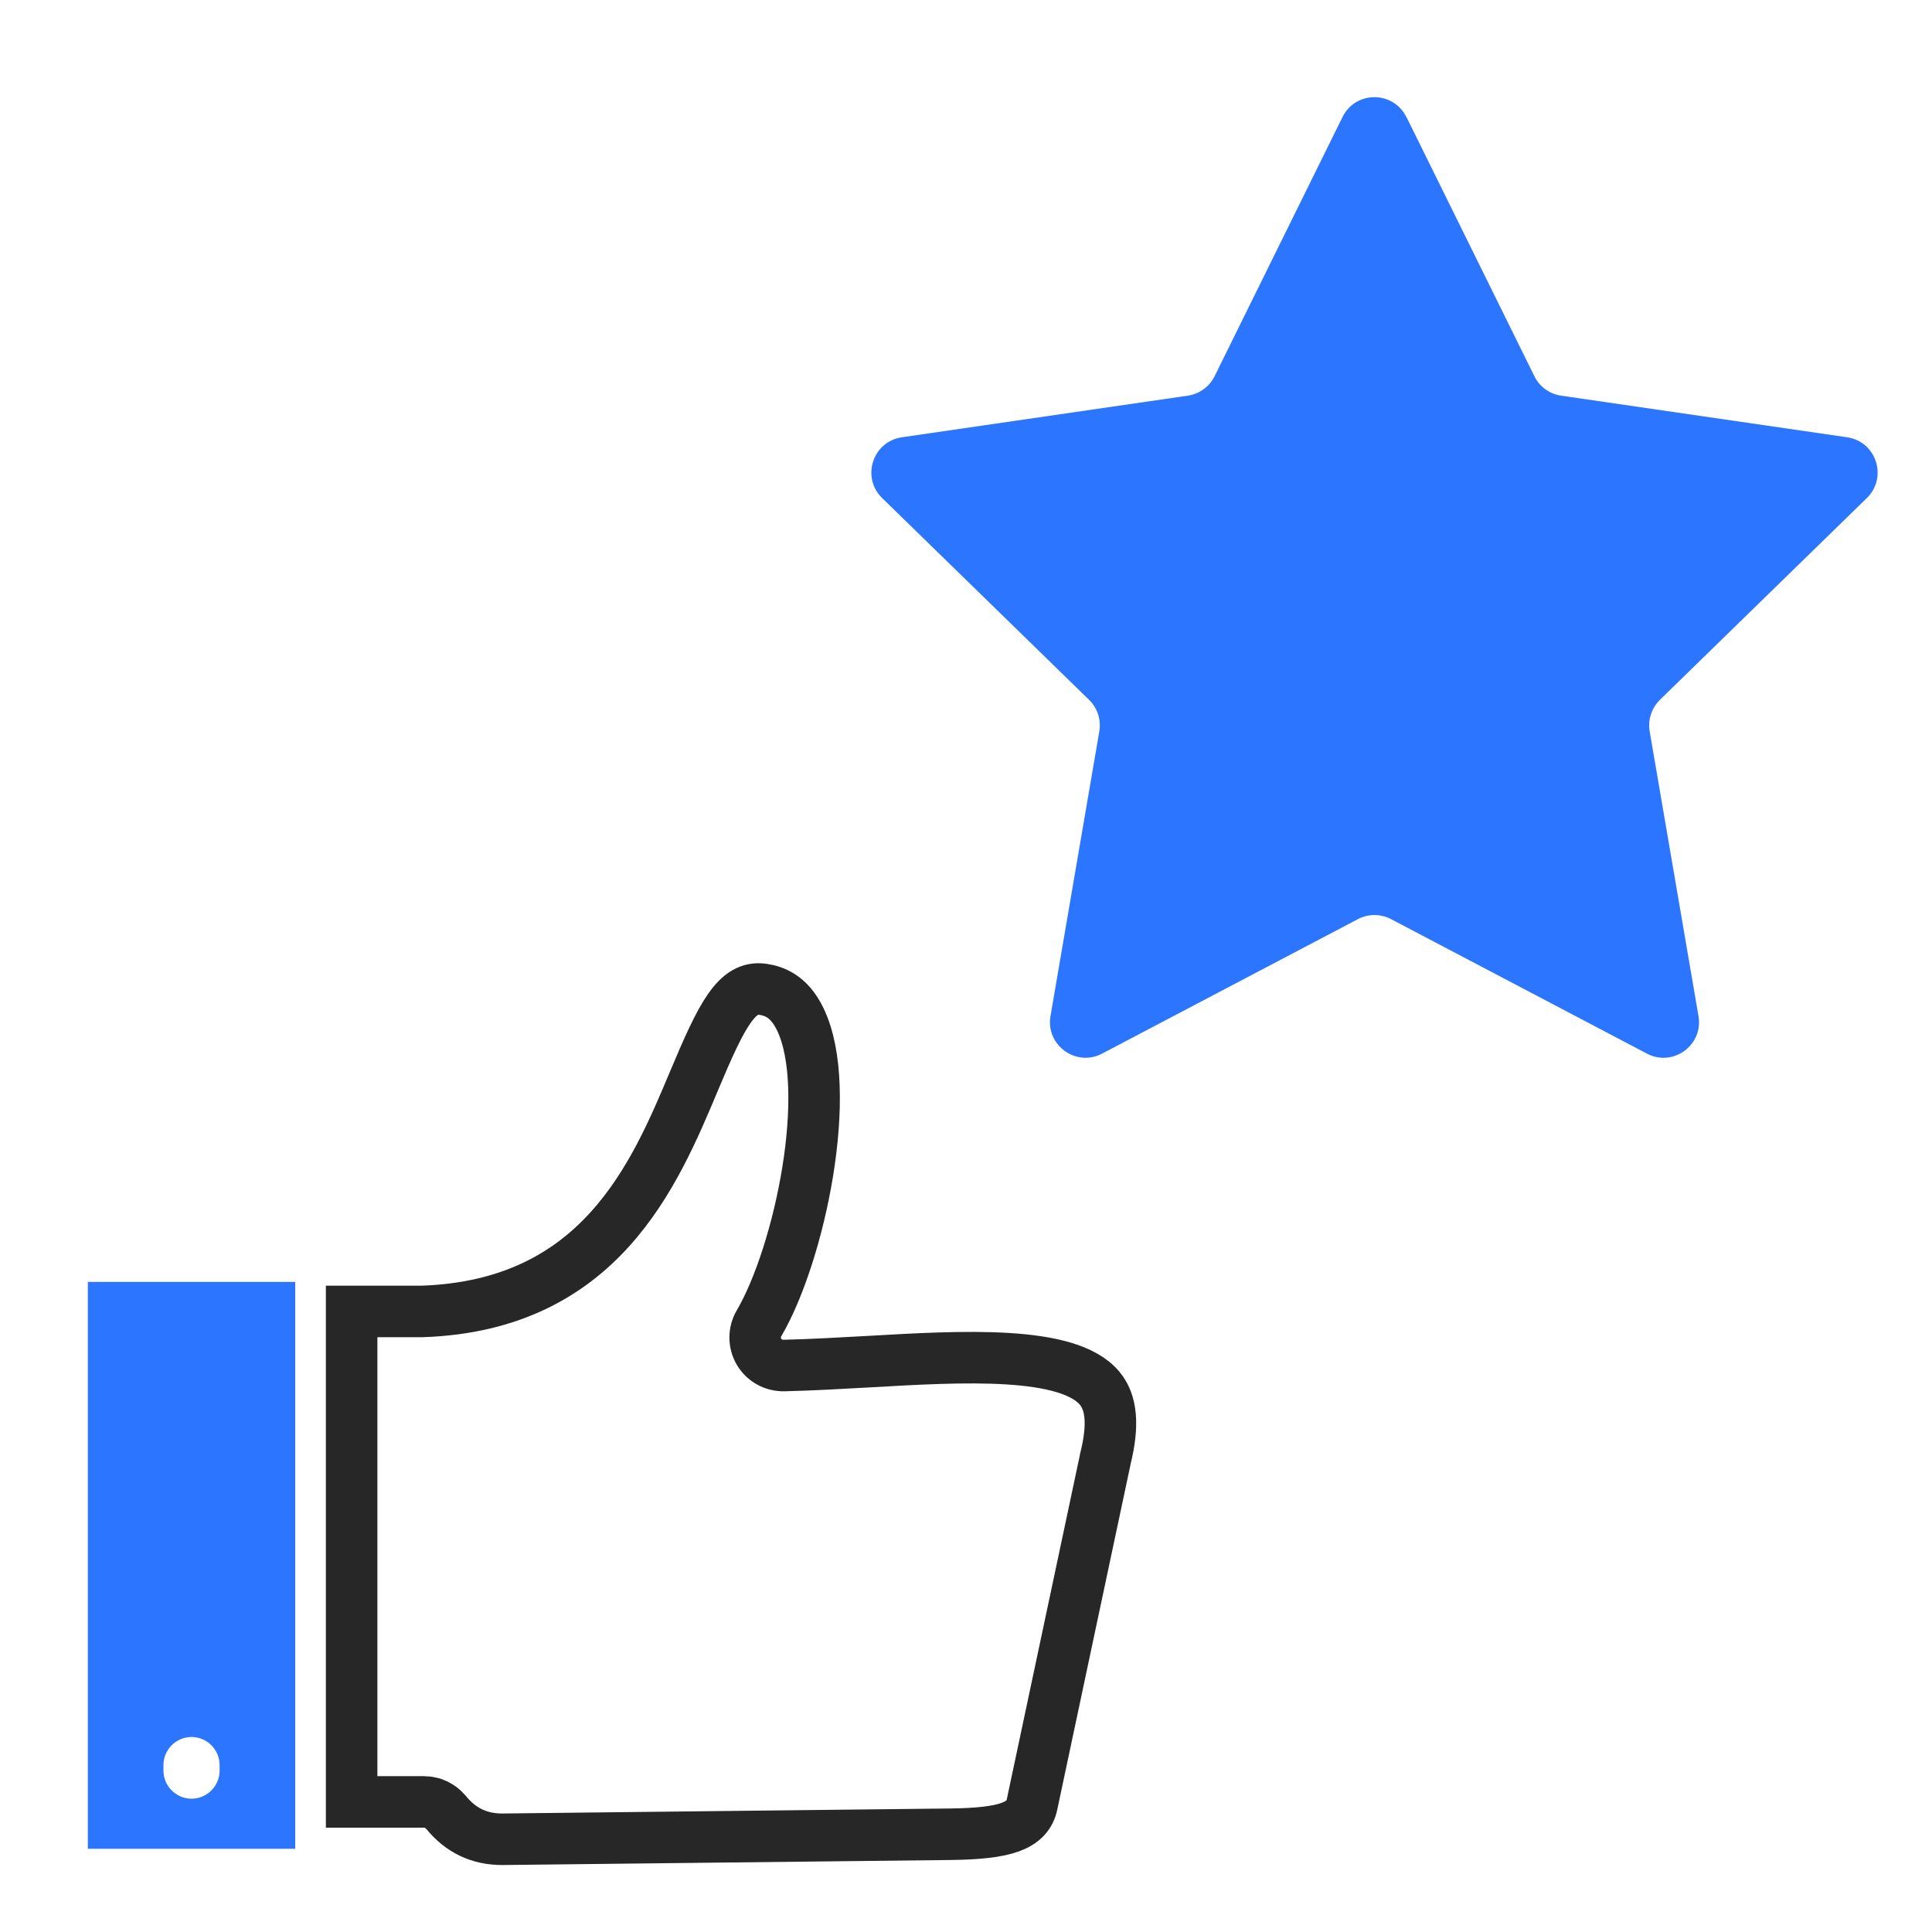
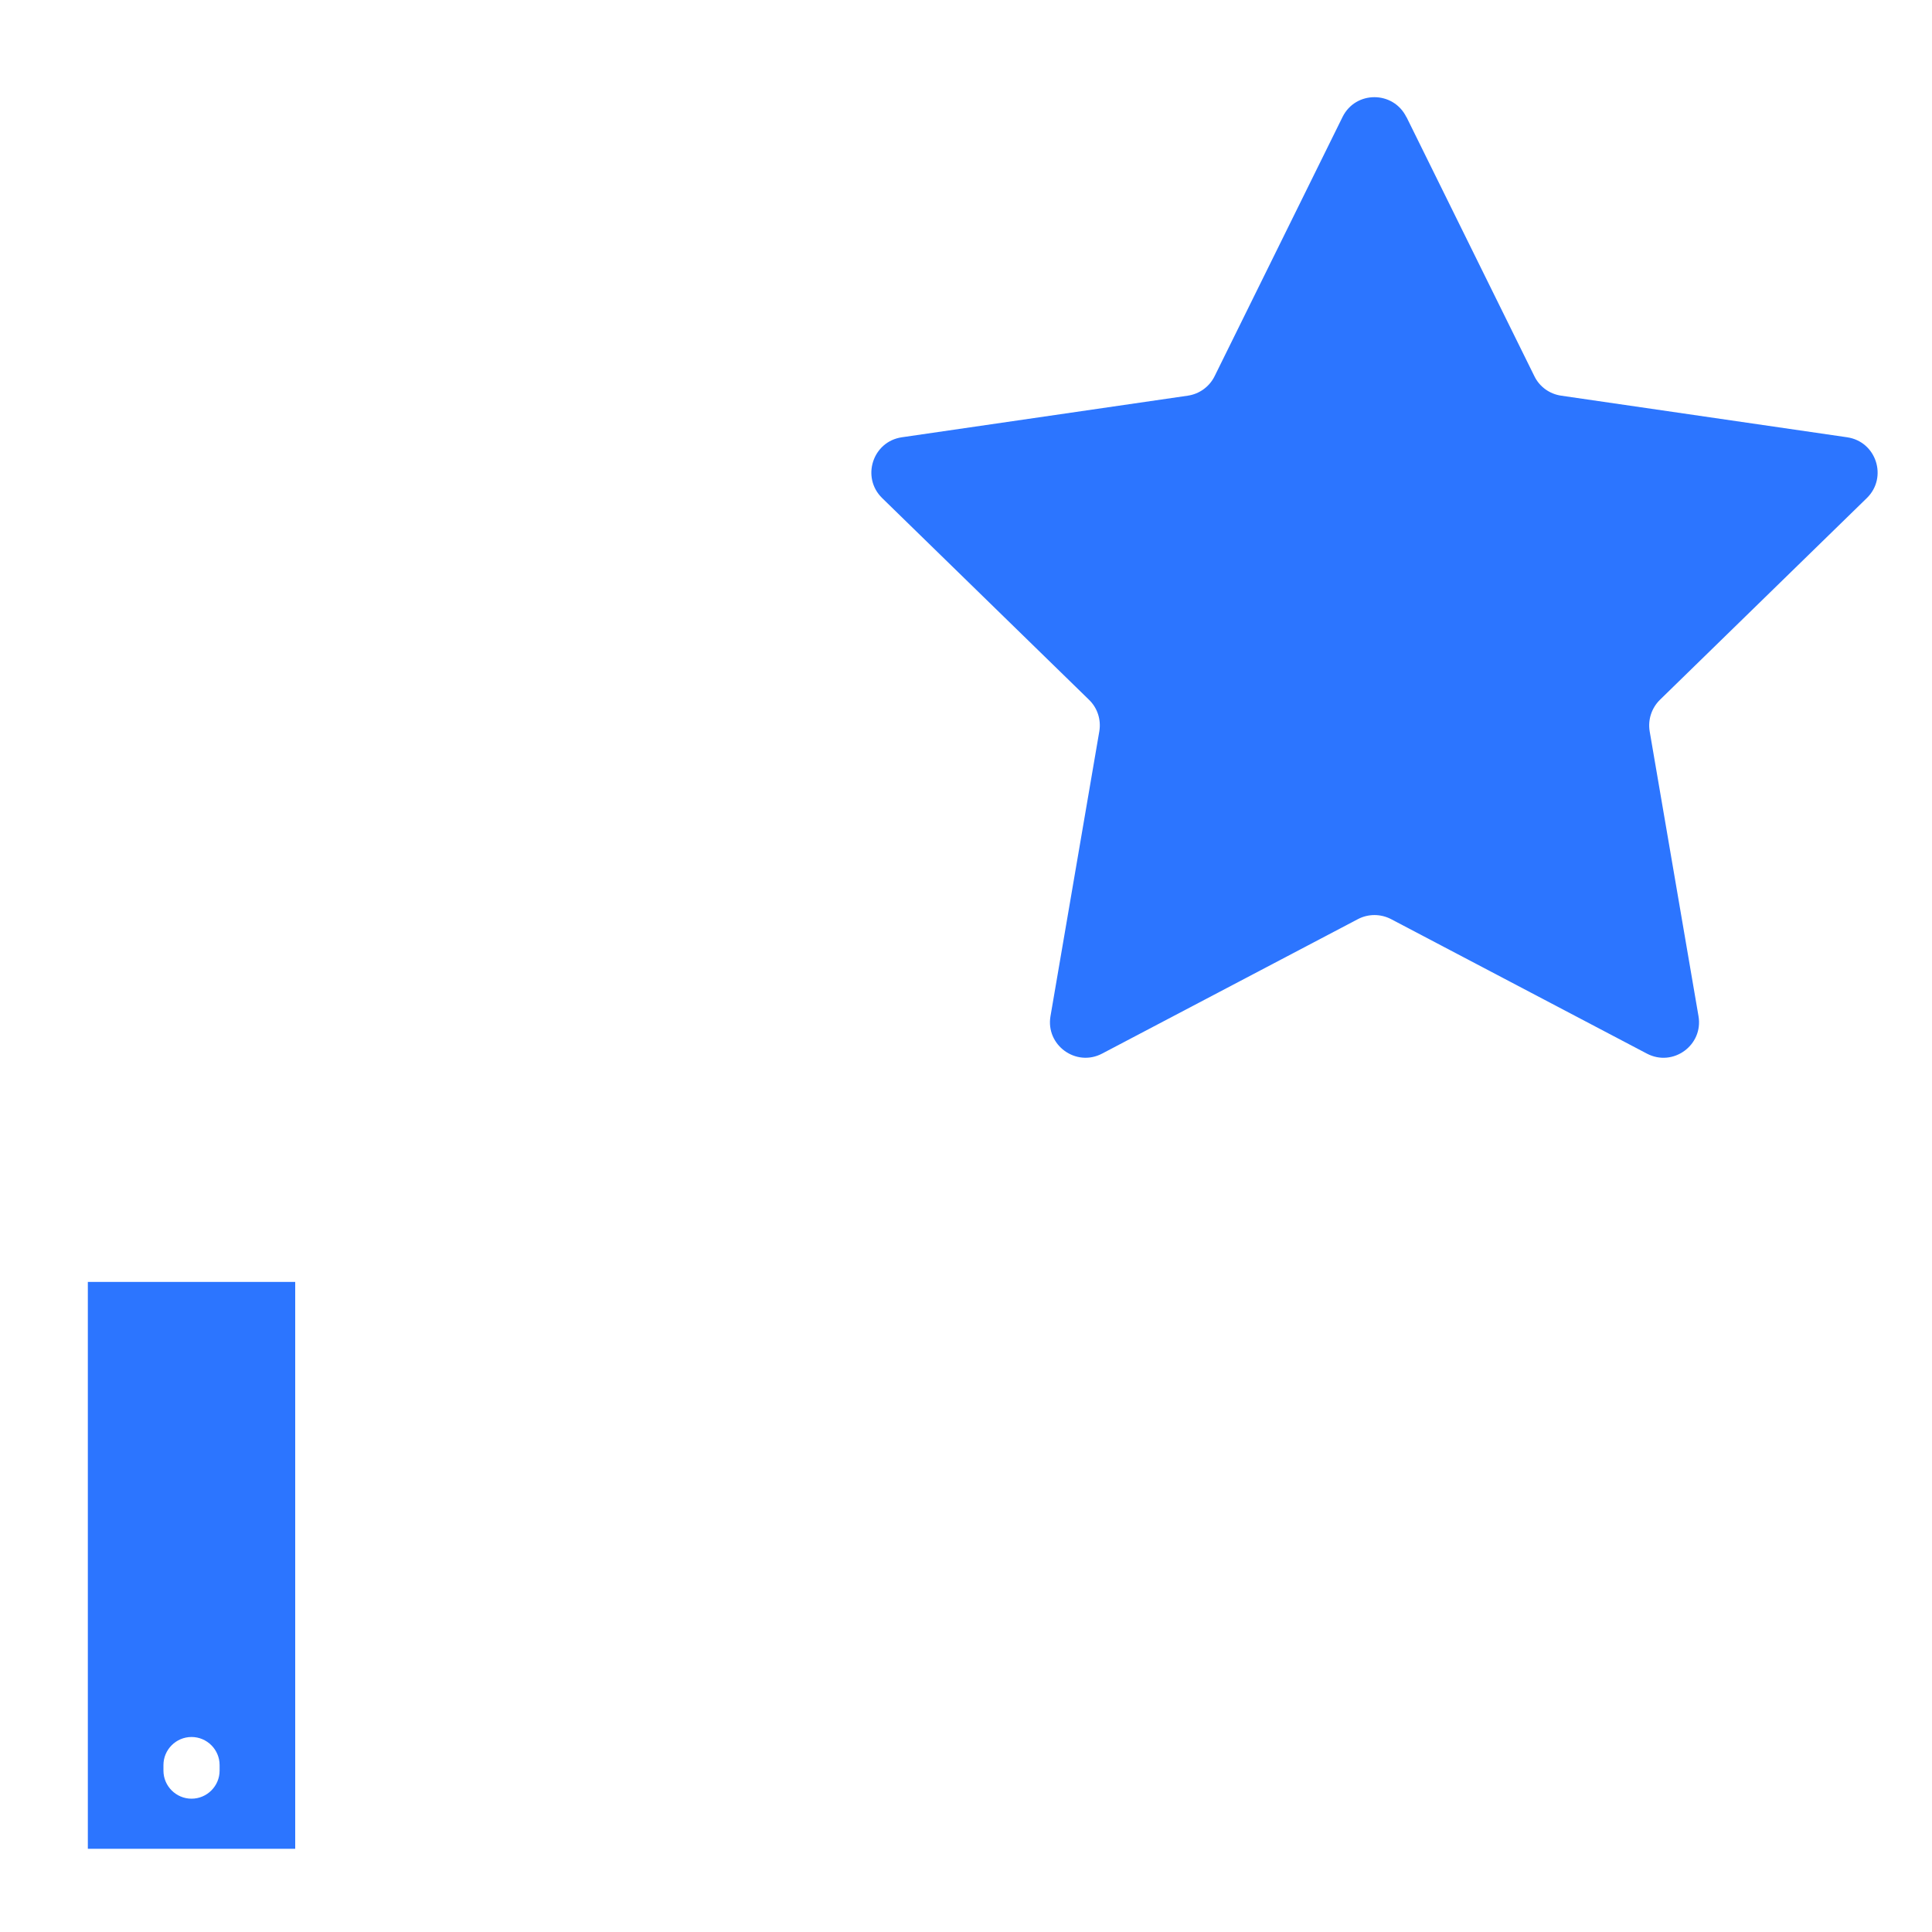
<svg xmlns="http://www.w3.org/2000/svg" id="Calque_1" viewBox="0 0 150 150">
  <defs>
    <style>.cls-1{fill:none;stroke:#282728;stroke-miterlimit:10;stroke-width:4px;}.cls-1,.cls-2{fill-rule:evenodd;}.cls-2{fill:#2c75ff;}</style>
  </defs>
  <path class="cls-2" d="M6.82,99.53H22.92v44.01H6.82v-44.01Zm5.87,37.94c0,1.2,.98,2.18,2.18,2.18s2.18-.98,2.18-2.18v-.43c0-1.2-.98-2.18-2.18-2.18s-2.18,.98-2.18,2.18v.43Z" />
  <path class="cls-2" d="M109.2,9.09l9.93,20.12c.4,.82,1.18,1.38,2.08,1.51l22.2,3.23c2.27,.33,3.17,3.12,1.53,4.72l-16.06,15.66c-.65,.64-.95,1.55-.8,2.45l3.79,22.11c.39,2.26-1.98,3.98-4.01,2.91l-19.86-10.44c-.81-.42-1.77-.42-2.57,0l-19.86,10.44c-2.03,1.07-4.4-.66-4.01-2.91l3.79-22.11c.15-.9-.14-1.81-.8-2.45l-16.06-15.66c-1.64-1.6-.74-4.39,1.53-4.72l22.2-3.23c.9-.13,1.68-.7,2.08-1.51l9.93-20.12c1.01-2.06,3.94-2.06,4.96,0Z" />
-   <path class="cls-1" d="M85.83,113.23l-5.7,26.85c-.35,1.67-2.02,2.28-6.35,2.33l-34.79,.39c-1.78,0-3.23-.69-4.37-2.1-.02-.03-.05-.05-.08-.08-.05-.06-.11-.11-.16-.16-.05-.05-.1-.09-.16-.13-.06-.04-.12-.08-.18-.12-.06-.04-.12-.07-.18-.1-.06-.03-.13-.06-.19-.08-.07-.02-.13-.05-.2-.06-.07-.02-.13-.03-.2-.04-.08-.01-.15-.02-.23-.02-.04,0-.07-.01-.11-.01h-5.63s0-38.08,0-38.08h5.4s.05,0,.07,0c13.8-.47,18.04-10.57,21.13-17.94,2.15-5.13,3.31-7.36,5.32-7.07,.83,.12,2.03,.49,2.91,2.32,2.65,5.48-.04,18.21-3.2,23.61-.4,.68-.4,1.53,0,2.21,.4,.68,1.13,1.08,1.93,1.07,2.14-.05,4.39-.18,6.56-.3,7.27-.42,15.51-.89,17.96,2.07,.93,1.12,1.08,2.87,.45,5.43h0Z" />
</svg>